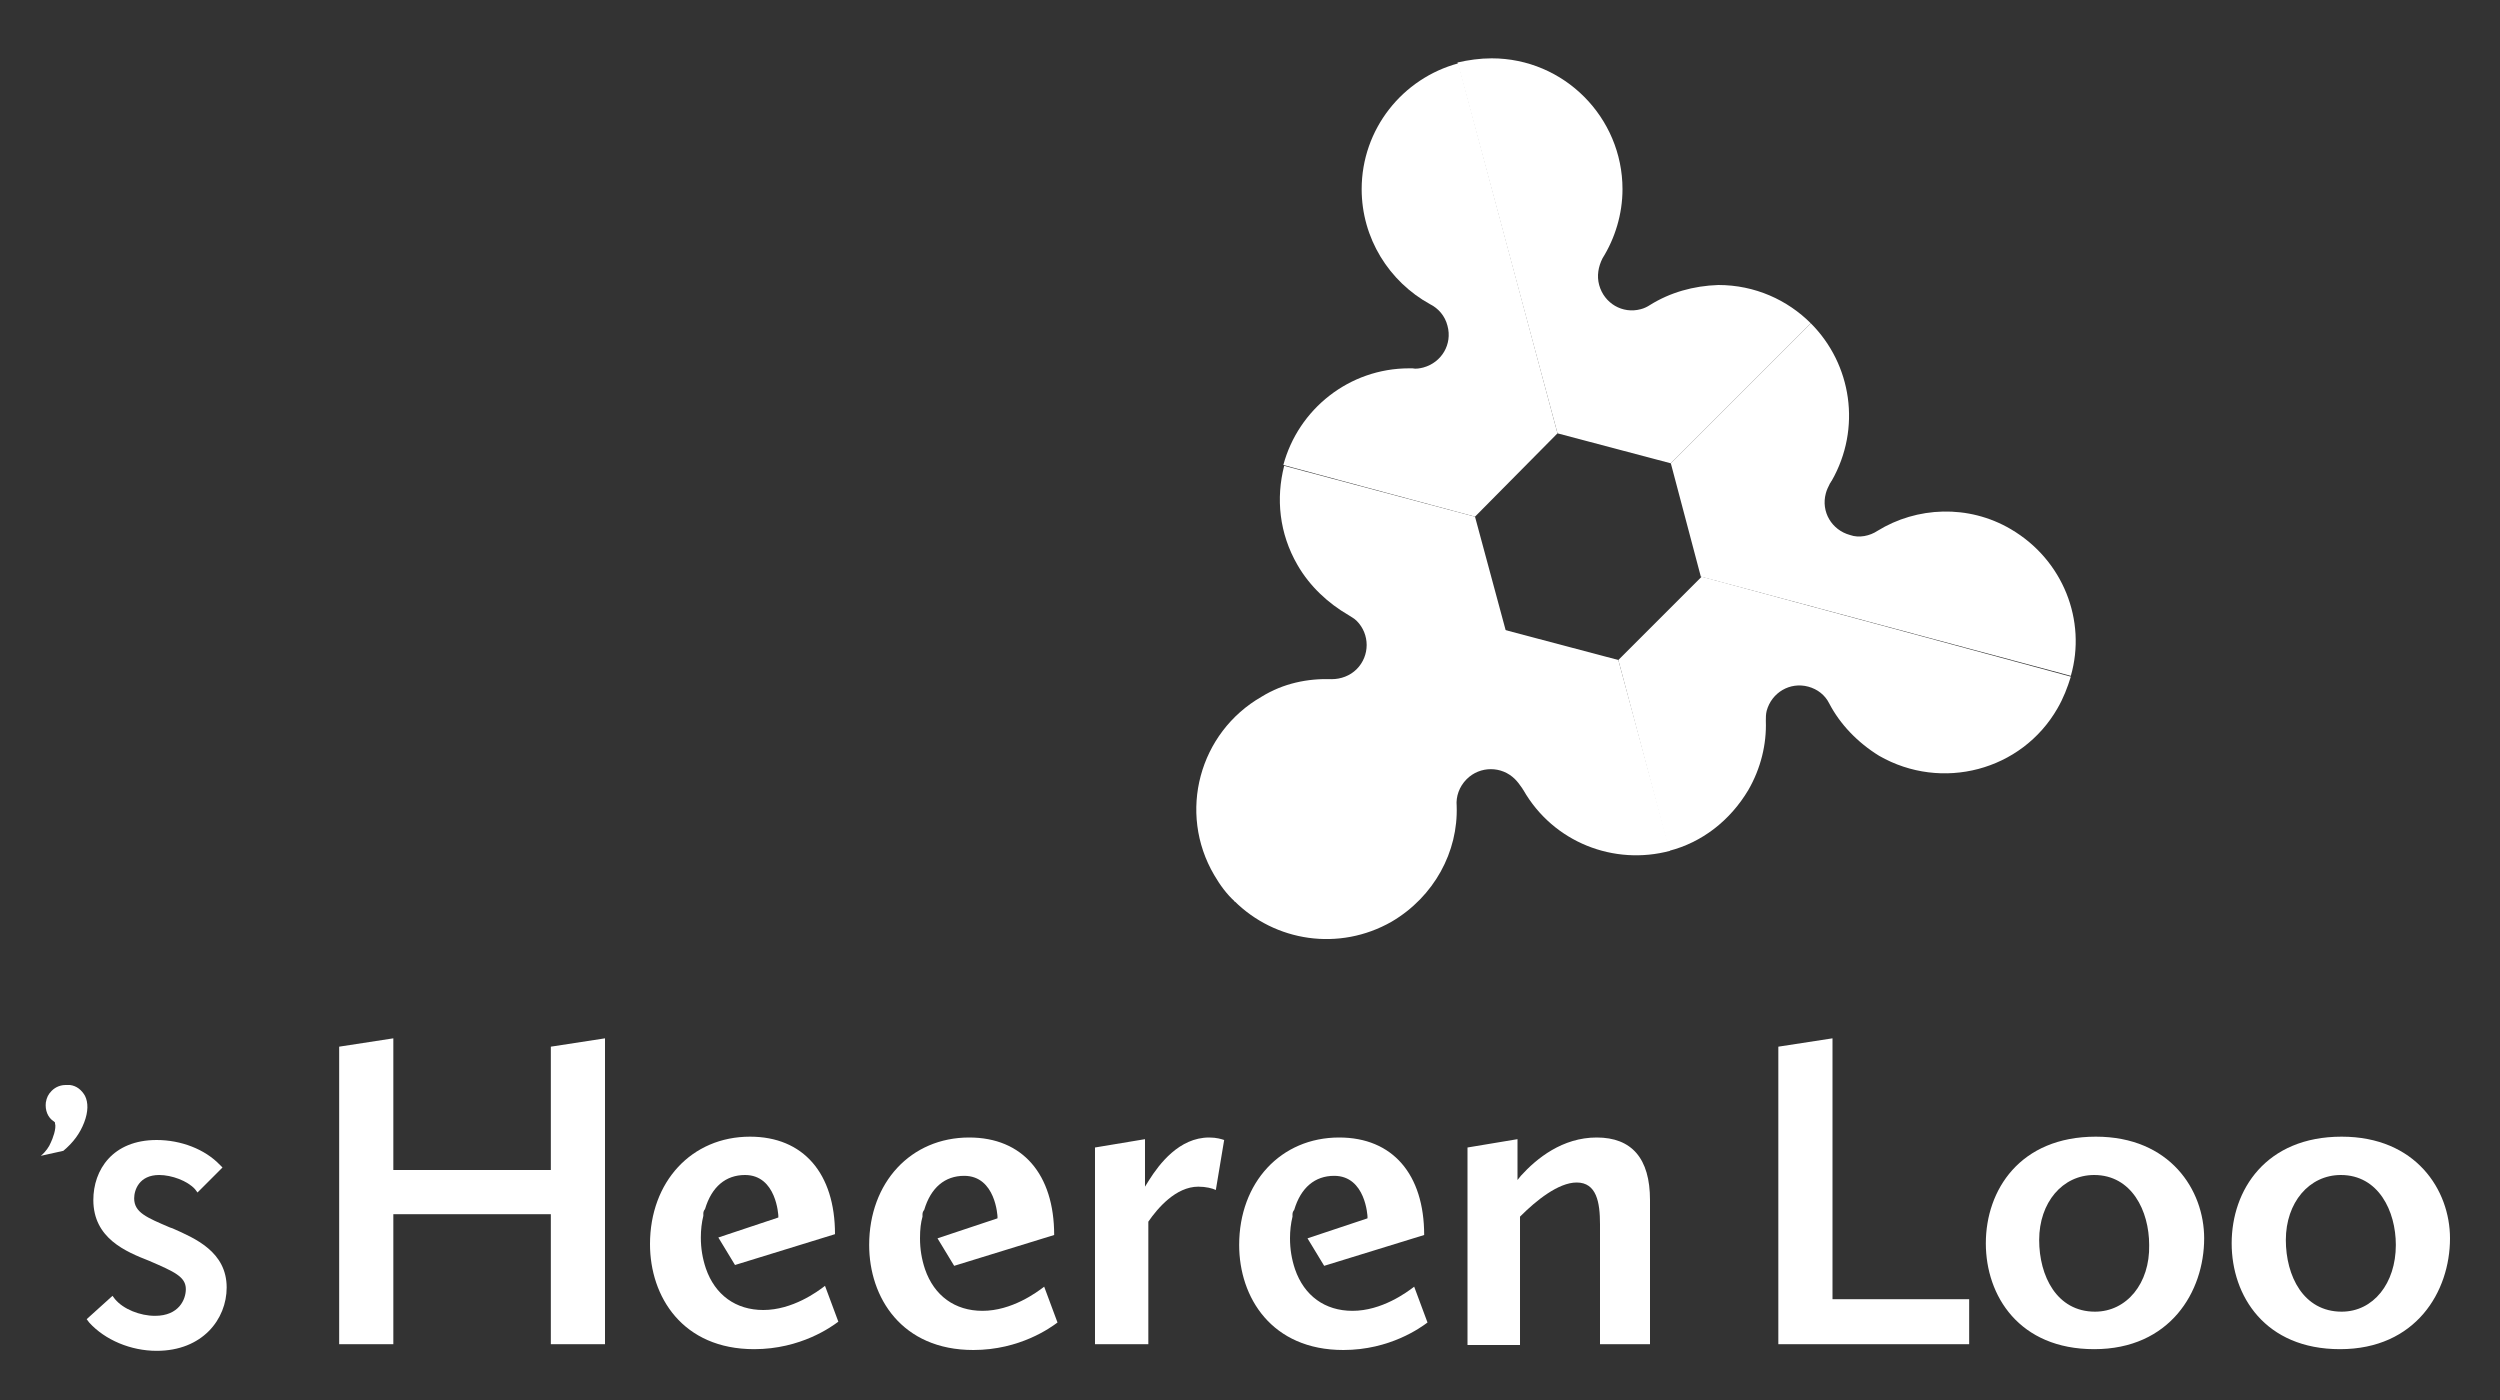
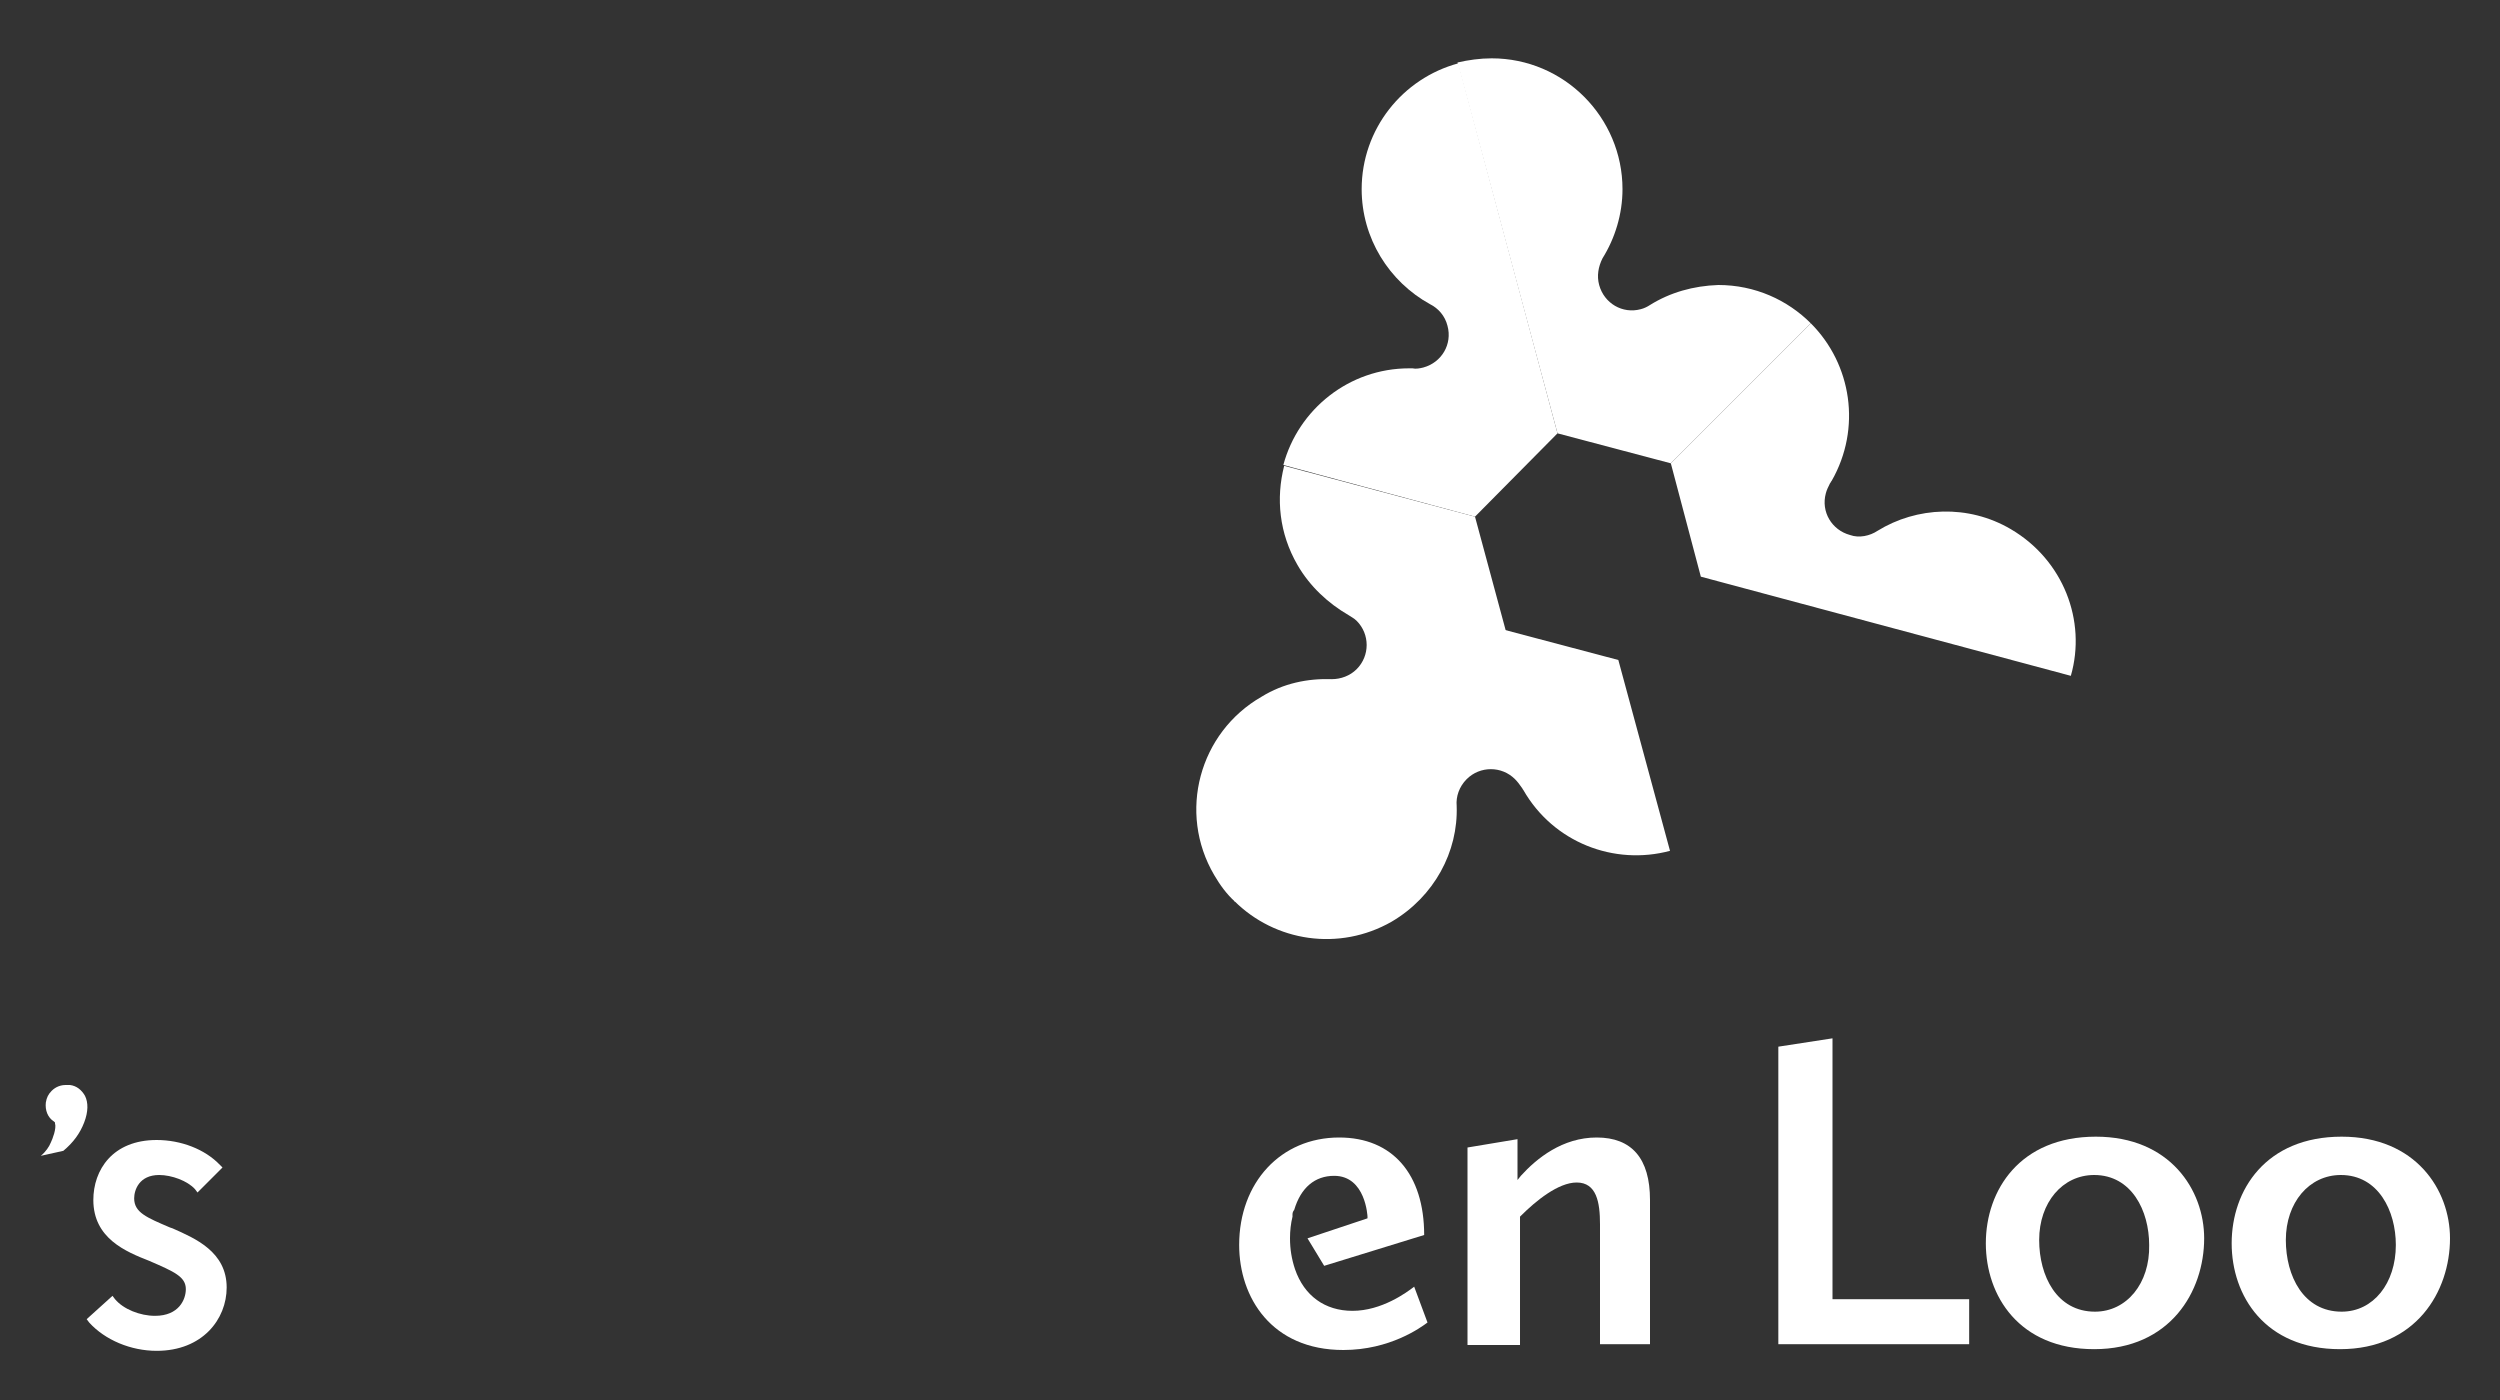
<svg xmlns="http://www.w3.org/2000/svg" id="Laag_1" x="0px" y="0px" viewBox="0 0 300 168" style="enable-background:new 0 0 300 168;" xml:space="preserve">
  <rect x="0" y="0" width="300" height="168" fill="#333333" stroke="none" />
  <style type="text/css">	.st0{fill:#FFFFFF;}</style>
  <g>
    <g>
-       <polygon class="st0" points="66.1,161.3 72.6,161.3 72.6,124.6 66.1,125.6 66.1,140.4 47.2,140.4 47.2,124.6 40.7,125.6    40.7,161.3 47.2,161.3 47.2,145.7 66.1,145.7   " />
      <g>
-         <path class="st0" d="M131.5,161.3h6.3v-14.6l0-0.1c1.1-1.6,3.3-4.2,6-4.2c0.9,0,1.7,0.2,2.1,0.4l1-6c-0.3-0.1-0.9-0.3-1.8-0.3    c-3.6,0-6,3.2-7.2,5.1l-0.5,0.8v-5.7l-6,1V161.3z" />
        <path class="st0" d="M191.8,161.3h6.2V144c0-5-2.2-7.5-6.4-7.5c-4.1,0-7.2,2.5-9.1,4.6l-0.4,0.5v-4.9l-6,1v23.7h6.3v-15.4    l0.1-0.1c1.8-1.8,4.5-4,6.7-4c2.4,0,2.8,2.4,2.8,5V161.3z" />
      </g>
      <polygon class="st0" points="213.4,161.3 236.3,161.3 236.3,155.9 219.9,155.9 219.9,124.6 213.4,125.6   " />
      <path class="st0" d="M251.4,157.4c-4.6,0-6.7-4.3-6.7-8.6c0-4.5,2.8-7.8,6.6-7.8c4.5,0,6.6,4.3,6.6,8.4   C258,154,255.2,157.4,251.4,157.4 M251.5,136.4c-9.1,0-13.2,6.4-13.2,12.8c0,6.3,4,12.7,13,12.7c9.1,0,13.2-6.9,13.2-13.3   C264.5,142.8,260.4,136.4,251.5,136.4" />
      <path class="st0" d="M281,157.4c-4.6,0-6.7-4.3-6.7-8.6c0-4.5,2.8-7.8,6.6-7.8c4.5,0,6.6,4.3,6.6,8.4   C287.5,154,284.8,157.4,281,157.4 M281,136.4c-9.1,0-13.2,6.4-13.2,12.8c0,6.3,4,12.7,13,12.7c9.1,0,13.2-6.9,13.2-13.3   C294,142.8,289.9,136.4,281,136.4" />
-       <path class="st0" d="M90,136.4c-7,0-12,5.4-12,12.9c0,6.3,3.9,12.6,12.5,12.6c5.6,0,9.3-2.7,10.1-3.3l-1.6-4.3   c-0.9,0.7-3.9,2.9-7.4,2.9c-3.3,0-5.8-1.8-6.9-5c-0.4-1.2-0.6-2.4-0.6-3.7c0-0.9,0.1-1.8,0.3-2.6c0-0.1,0-0.1,0-0.2l0-0.1   c0-0.2,0.1-0.4,0.2-0.5c0.8-2.7,2.5-4.1,4.8-4.1c3.8,0,4,4.9,4,4.9l0,0.2l-7.2,2.4l2,3.3l12-3.7C100.2,140.8,96.4,136.4,90,136.4" />
      <path class="st0" d="M10.4,158.3l0.3,0.4c1.9,2.1,5,3.4,8.1,3.4c5.5,0,8.4-3.8,8.4-7.6c0-4.3-3.8-5.9-6.5-7.1l-0.3-0.1   c-2.8-1.2-4.3-1.8-4.3-3.5c0-1,0.6-2.8,3-2.8c1.5,0,3.4,0.7,4.3,1.7l0.3,0.4l3-3l-0.3-0.3c-1.8-1.9-4.7-3-7.6-3   c-5.3,0-7.6,3.6-7.6,7.2c0,4.6,3.9,6.2,6.7,7.3c3,1.3,4.4,1.9,4.4,3.4c0,1.2-0.8,3.2-3.7,3.2c-1.8,0-3.8-0.8-4.8-2l-0.3-0.4   L10.4,158.3z" />
      <path class="st0" d="M7.9,130.2c-0.6,0-1.2,0.2-1.7,0.7c-0.4,0.4-0.6,0.8-0.7,1.4c-0.1,0.9,0.2,1.8,1,2.3l0.1,0.1l0,0.1   c0.2,0.6-0.3,1.9-0.5,2.3c-0.2,0.5-0.6,1.1-1.2,1.6l2.7-0.6c1.2-1,2-2.1,2.5-3.4c0.5-1.3,0.5-2.4,0.1-3.2c-0.4-0.7-1-1.2-1.8-1.3   c-0.1,0-0.2,0-0.3,0L7.9,130.2z" />
-       <path class="st0" d="M116.3,136.5c-7,0-12,5.4-12,12.9c0,6.3,3.9,12.6,12.5,12.6c5.6,0,9.3-2.7,10.1-3.3l-1.6-4.3   c-0.9,0.7-3.9,2.9-7.4,2.9c-3.3,0-5.8-1.8-6.9-5c-0.4-1.2-0.6-2.4-0.6-3.7c0-1.1,0.1-1.9,0.3-2.6c0-0.1,0-0.1,0-0.2l0-0.1   c0-0.2,0.1-0.4,0.2-0.5c0.8-2.7,2.5-4.1,4.8-4.1c3.8,0,4,4.9,4,4.9l0,0.2l-7.2,2.4l2,3.3l12-3.7   C126.5,140.9,122.7,136.5,116.3,136.5" />
      <path class="st0" d="M160.7,136.5c-7,0-12,5.4-12,12.9c0,6.3,3.9,12.6,12.5,12.6c5.6,0,9.3-2.7,10.1-3.3l-1.6-4.3   c-0.9,0.7-3.9,2.9-7.4,2.9c-3.3,0-5.8-1.8-6.9-5c-0.4-1.2-0.6-2.4-0.6-3.7c0-0.9,0.1-1.8,0.3-2.6c0-0.1,0-0.1,0-0.2l0-0.1   c0-0.2,0.1-0.4,0.2-0.5c0.8-2.7,2.5-4.1,4.8-4.1c3.8,0,4,4.9,4,4.9l0,0.2l-7.2,2.4l2,3.3l12-3.7   C170.9,140.9,167.1,136.5,160.7,136.5" />
    </g>
    <g>
      <path class="st0" d="M186.9,52L175,7.6c-6.7,1.8-11.6,7.9-11.6,15.1c0,5.9,3.3,11.1,8.2,13.8c0,0,0,0,0,0c1,0.5,1.8,1.4,2.1,2.6   c0.6,2.2-0.7,4.4-2.9,5c-0.4,0.1-0.9,0.2-1.3,0.1c0,0,0,0,0,0c-0.1,0-0.3,0-0.4,0c-7.2,0-13.3,4.9-15.1,11.6L177,62L186.9,52z" />
      <path class="st0" d="M198,36.6C198,36.6,198,36.6,198,36.6c-0.3,0.2-0.7,0.4-1.1,0.5c-2.2,0.6-4.4-0.7-5-2.9   c-0.3-1.1-0.1-2.2,0.4-3.2c0,0,0,0,0,0c1.5-2.4,2.4-5.3,2.4-8.3c0-8.6-7-15.7-15.7-15.7c-1.4,0-2.8,0.2-4.1,0.5L186.9,52l0,0   l13.6,3.6l16.8-16.8c-2.8-2.8-6.7-4.6-11.1-4.6C203.2,34.3,200.4,35.1,198,36.6z" />
      <path class="st0" d="M194.2,79.2l-13.6-3.6l-32.5,32.5c4.9,4.9,12.6,6.1,18.9,2.5c5.1-3,8-8.4,7.8-13.9c0,0,0,0,0,0   c-0.1-1.1,0.3-2.3,1.2-3.2c1.6-1.6,4.2-1.6,5.8,0c0.3,0.3,0.6,0.7,0.8,1c0,0,0,0,0,0c0.1,0.1,0.1,0.2,0.2,0.3   c3.6,6.3,10.9,9.1,17.6,7.3L194.2,79.2L194.2,79.2z" />
      <path class="st0" d="M177,62l-22.9-6.1c-1,3.9-0.6,8.1,1.6,11.9c1.5,2.6,3.7,4.6,6.1,6c0,0,0,0,0,0c0.3,0.2,0.7,0.4,1,0.7   c1.6,1.6,1.6,4.2,0,5.8c-0.8,0.8-1.9,1.2-3,1.2c0,0,0,0,0,0c-2.9-0.1-5.8,0.5-8.4,2.1c-7.5,4.3-10.1,13.9-5.7,21.4   c0.7,1.2,1.5,2.3,2.5,3.2l32.5-32.5L177,62z" />
-       <path class="st0" d="M204.2,69.2l-10,10l6.1,22.9c3.9-1,7.3-3.6,9.5-7.3c1.5-2.6,2.2-5.5,2.1-8.3c0,0,0,0,0,0c0-0.4,0-0.8,0.1-1.2   c0.6-2.2,2.8-3.5,5-2.9c1.1,0.3,2,1,2.5,2c0,0,0,0,0,0c1.3,2.5,3.4,4.7,6,6.3c7.5,4.3,17.1,1.8,21.4-5.7c0.7-1.2,1.2-2.5,1.6-3.8   L204.2,69.2z" />
      <g>
        <path class="st0" d="M241.3,63.5c-5.1-3-11.3-2.7-16,0.2c0,0,0,0,0,0c-0.9,0.6-2.2,0.9-3.3,0.5c-2.2-0.6-3.5-2.8-2.9-5    c0.1-0.4,0.3-0.8,0.5-1.2c0,0,0,0,0,0c0.1-0.1,0.1-0.2,0.2-0.3c3.6-6.3,2.4-14-2.5-18.9l-16.8,16.8l3.6,13.6l44.4,11.9    C250.4,74.5,247.6,67.2,241.3,63.5z" />
      </g>
    </g>
  </g>
</svg>